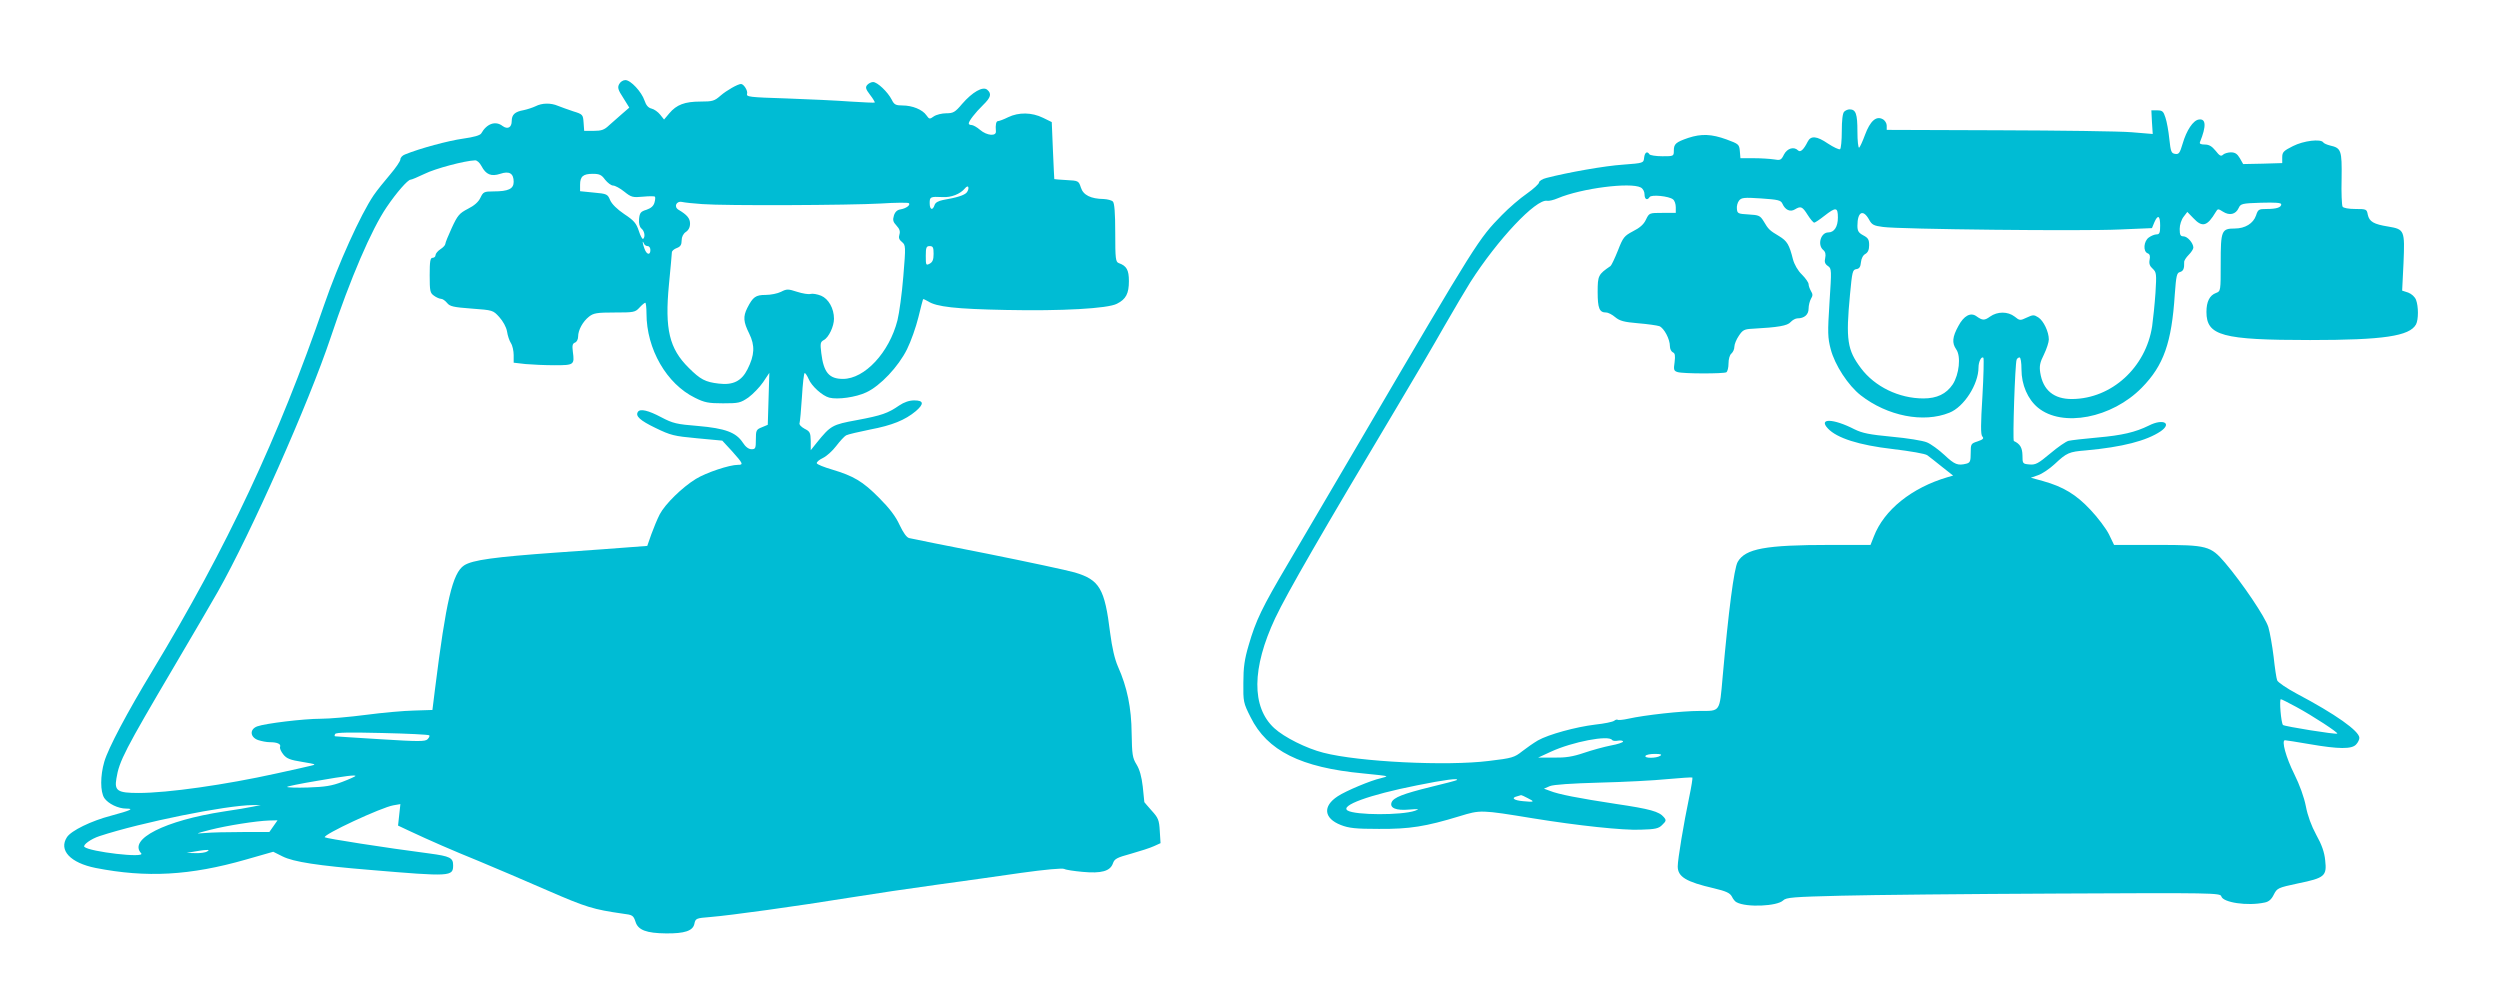
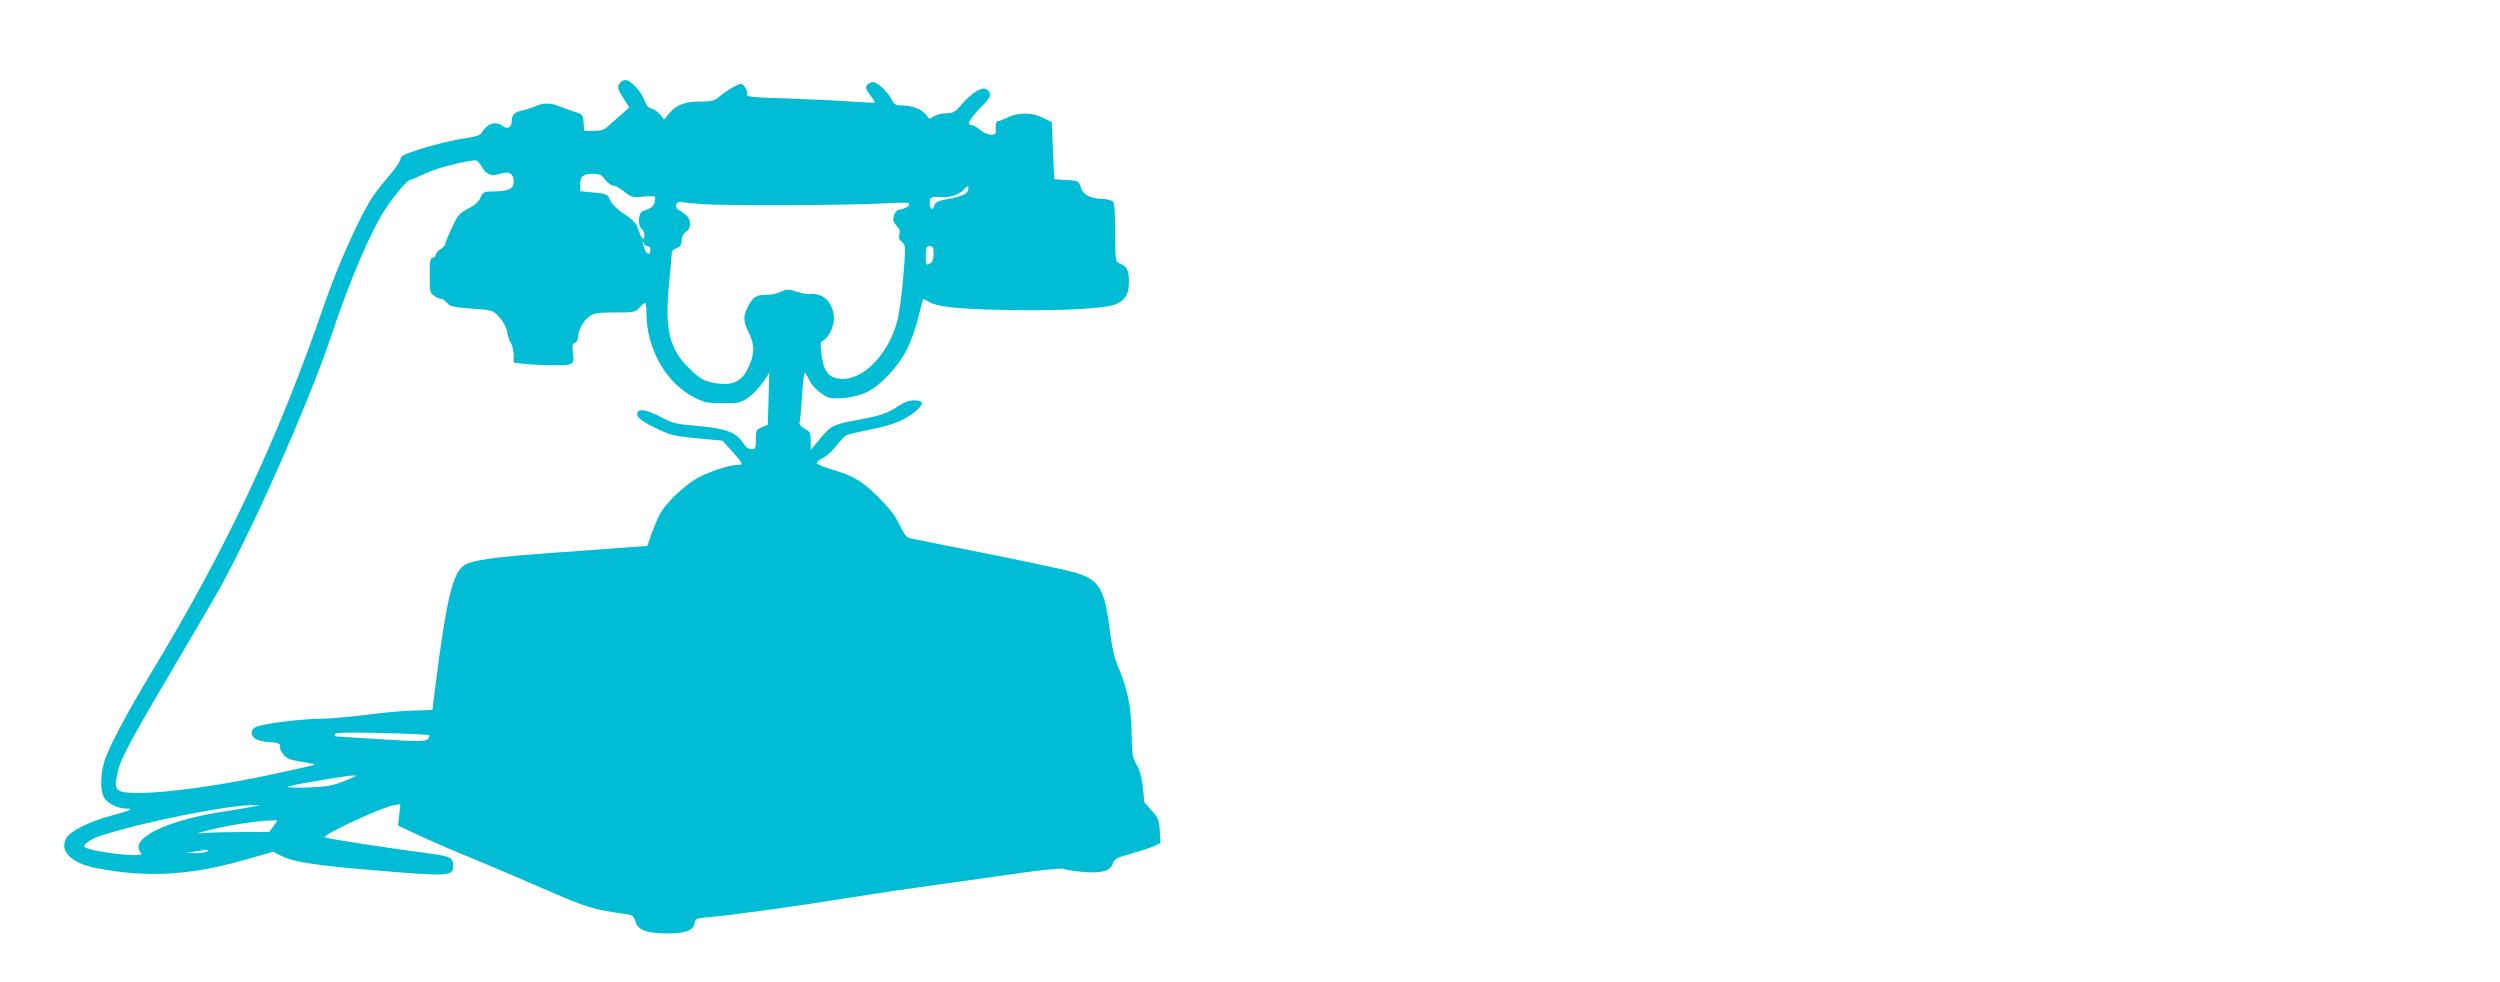
<svg xmlns="http://www.w3.org/2000/svg" version="1.0" width="1280pt" height="503pt" viewBox="0 0 1280 503" preserveAspectRatio="xMidYMid meet">
  <g transform="translate(0,503) scale(0.1,-0.1)" fill="#00bcd4" stroke="none">
    <path d="M3170 4599 c-9 -17 -6 -29 21 -70 l31 -50 -37 -32 c-20 -17 -50 -44 -67 -59 -24 -23 -39 -28 -78 -28 l-49 0 -3 42 c-3 41 -4 43 -53 58 -27 9 -63 22 -78 28 -37 16 -82 15 -115 -2 -15 -7 -42 -16 -61 -20 -45 -8 -61 -23 -61 -56 0 -33 -21 -44 -47 -25 -36 28 -81 12 -109 -38 -6 -10 -37 -19 -94 -27 -72 -10 -219 -49 -297 -81 -13 -5 -23 -16 -23 -25 0 -9 -24 -44 -53 -78 -29 -34 -67 -81 -84 -106 -67 -99 -181 -351 -253 -560 -235 -683 -497 -1241 -880 -1875 -129 -213 -226 -396 -246 -465 -21 -72 -21 -153 0 -186 20 -29 71 -54 112 -54 43 0 24 -9 -76 -36 -104 -27 -205 -77 -227 -110 -44 -67 17 -132 147 -158 260 -51 483 -39 769 43 l140 40 48 -24 c56 -28 180 -47 448 -69 414 -35 425 -34 425 24 0 38 -16 46 -120 60 -231 30 -530 77 -537 83 -12 13 291 154 352 164 l35 6 -6 -55 -6 -55 53 -25 c113 -53 223 -101 361 -157 79 -33 237 -100 351 -150 200 -87 234 -97 386 -119 50 -6 54 -9 65 -42 13 -42 56 -58 156 -59 95 -1 137 13 145 48 6 29 8 30 83 36 100 8 440 55 712 99 118 19 319 49 445 66 127 17 322 45 434 61 122 17 210 25 220 20 9 -5 51 -11 94 -15 97 -9 141 4 155 43 8 24 20 30 93 50 46 13 99 30 118 39 l33 15 -4 63 c-3 55 -8 67 -41 103 -20 23 -37 42 -38 44 0 1 -4 36 -8 79 -6 52 -16 88 -32 114 -21 34 -23 51 -25 159 -1 131 -23 237 -70 342 -17 39 -30 96 -40 172 -28 228 -54 272 -181 310 -38 11 -239 54 -448 96 -209 41 -389 77 -400 80 -13 3 -30 27 -49 67 -20 44 -52 86 -105 139 -84 85 -131 112 -241 145 -41 12 -76 26 -78 32 -2 6 12 18 31 27 19 9 49 36 68 61 19 25 42 50 51 55 9 5 65 18 124 30 111 21 178 48 233 94 43 37 41 55 -8 55 -25 0 -52 -9 -77 -26 -58 -40 -89 -51 -217 -75 -126 -23 -134 -28 -204 -114 l-32 -40 0 47 c-1 43 -4 49 -32 63 -18 10 -29 22 -25 30 2 7 8 68 12 134 4 67 10 121 14 121 4 0 13 -14 20 -30 15 -37 71 -87 106 -96 43 -11 136 2 189 27 72 33 165 132 209 221 20 40 46 114 58 163 12 50 23 91 24 93 1 2 13 -3 26 -11 43 -28 141 -39 398 -44 284 -6 523 7 569 32 46 23 61 52 61 116 0 57 -12 78 -52 92 -16 6 -18 22 -18 155 0 102 -4 152 -12 160 -7 7 -28 12 -47 13 -66 1 -105 20 -117 59 -11 34 -13 35 -73 38 -33 2 -62 4 -63 5 0 1 -4 67 -7 147 l-6 145 -45 22 c-57 28 -124 29 -178 3 -22 -11 -46 -20 -52 -20 -10 0 -14 -19 -11 -52 3 -27 -46 -23 -81 7 -16 14 -36 25 -44 25 -8 0 -14 3 -14 8 0 12 33 55 73 94 40 39 46 58 21 79 -22 18 -75 -12 -128 -73 -36 -43 -46 -48 -81 -48 -22 0 -51 -7 -64 -16 -21 -15 -23 -15 -38 6 -20 29 -72 50 -122 50 -34 0 -43 4 -55 29 -21 41 -74 91 -96 91 -9 0 -23 -7 -30 -15 -10 -12 -8 -21 15 -51 15 -19 25 -37 24 -39 -2 -2 -58 1 -124 5 -66 5 -213 12 -328 16 -191 6 -207 8 -202 24 5 15 -17 50 -31 50 -16 0 -74 -33 -104 -59 -32 -28 -41 -31 -103 -31 -81 0 -123 -16 -160 -60 l-27 -32 -20 25 c-11 14 -31 28 -44 31 -17 4 -28 17 -36 41 -15 45 -71 105 -98 105 -12 0 -26 -9 -32 -21z m-705 -419 c23 -44 50 -55 96 -40 47 16 69 2 69 -41 0 -36 -27 -49 -103 -49 -49 0 -53 -3 -67 -32 -10 -22 -32 -41 -64 -57 -44 -23 -53 -33 -83 -98 -18 -39 -33 -76 -33 -82 0 -6 -11 -18 -25 -27 -14 -9 -25 -23 -25 -30 0 -8 -7 -14 -15 -14 -12 0 -15 -17 -15 -89 0 -82 2 -91 22 -105 12 -9 29 -16 36 -16 8 0 21 -9 31 -21 14 -18 33 -22 126 -29 108 -8 109 -8 141 -43 19 -21 36 -51 40 -74 3 -21 12 -48 20 -60 8 -12 14 -40 14 -61 l0 -39 61 -7 c34 -3 101 -6 149 -6 99 0 102 2 93 69 -4 32 -2 42 11 47 9 3 16 17 16 31 0 33 24 77 56 102 23 18 40 21 131 21 98 0 105 1 127 25 13 14 26 25 30 25 3 0 6 -25 6 -55 0 -182 103 -361 249 -432 48 -24 68 -28 143 -28 80 0 89 2 130 30 23 17 57 52 75 78 l32 48 -4 -133 -4 -133 -31 -13 c-28 -11 -30 -16 -30 -62 0 -45 -2 -50 -22 -50 -15 0 -31 12 -45 34 -34 52 -90 73 -229 85 -110 9 -128 13 -189 45 -66 35 -108 45 -119 27 -14 -21 11 -44 90 -82 78 -38 95 -42 213 -53 l129 -12 49 -53 c58 -65 61 -71 31 -71 -43 0 -161 -39 -215 -72 -70 -43 -157 -128 -185 -181 -12 -23 -31 -69 -43 -102 l-21 -60 -79 -6 c-44 -4 -217 -16 -385 -28 -320 -23 -431 -38 -474 -66 -59 -39 -92 -180 -149 -635 l-13 -105 -94 -3 c-52 -1 -163 -11 -246 -22 -84 -11 -188 -20 -231 -20 -89 0 -285 -24 -326 -39 -40 -15 -37 -55 4 -70 18 -6 44 -11 60 -11 38 0 59 -9 53 -24 -3 -7 5 -24 16 -38 17 -22 35 -29 98 -39 71 -12 74 -13 42 -20 -19 -5 -97 -22 -174 -39 -262 -58 -556 -100 -707 -100 -107 0 -124 11 -113 74 14 89 43 145 297 576 99 168 199 339 222 380 169 298 466 967 578 1302 100 300 209 554 287 668 50 74 108 140 122 140 6 0 38 14 72 30 54 27 205 67 258 69 10 1 24 -12 33 -29z m633 -70 c13 -16 31 -30 41 -30 10 0 36 -14 57 -31 36 -29 44 -31 96 -26 31 3 59 3 61 0 3 -2 2 -16 -2 -30 -5 -18 -18 -29 -41 -37 -30 -9 -35 -16 -38 -47 -2 -23 2 -40 12 -49 16 -13 21 -42 9 -53 -3 -4 -14 14 -22 40 -13 40 -25 54 -75 87 -37 25 -63 51 -72 71 -13 31 -16 33 -84 39 l-70 7 0 33 c0 43 16 56 65 56 34 0 45 -5 63 -30z m1852 -65 c-12 -15 -52 -27 -122 -39 -24 -5 -39 -13 -43 -26 -10 -30 -25 -24 -25 10 0 32 3 34 66 31 44 -3 91 16 114 44 9 11 16 13 18 6 2 -7 -2 -18 -8 -26z m-1354 -60 c115 -9 754 -6 914 3 74 5 139 5 143 2 11 -9 -13 -27 -42 -32 -16 -2 -28 -12 -34 -31 -7 -23 -5 -33 13 -52 16 -17 20 -30 15 -46 -5 -16 -2 -26 13 -38 19 -16 20 -20 7 -176 -7 -88 -21 -189 -30 -225 -42 -165 -168 -300 -279 -300 -71 0 -99 33 -111 132 -6 50 -5 57 13 67 25 13 52 70 52 109 0 53 -28 102 -66 118 -20 8 -44 12 -54 9 -10 -3 -41 2 -69 11 -46 15 -53 15 -82 0 -18 -9 -53 -16 -79 -16 -51 0 -65 -10 -94 -67 -22 -44 -20 -71 10 -131 30 -61 28 -110 -9 -183 -30 -60 -74 -82 -147 -73 -69 8 -94 21 -154 81 -99 98 -123 197 -101 426 8 84 15 158 15 165 0 7 11 17 25 22 19 7 25 17 25 39 0 18 8 34 21 43 14 9 22 24 22 43 0 27 -15 45 -59 71 -25 15 -12 46 18 40 13 -3 59 -8 104 -11z m-280 -215 c8 0 14 -9 14 -20 0 -28 -19 -25 -30 6 -10 25 -13 50 -3 27 2 -7 11 -13 19 -13z m1464 -40 c0 -29 -5 -42 -20 -50 -19 -10 -20 -8 -20 40 0 43 3 50 20 50 17 0 20 -7 20 -40z m-2582 -2465 c3 -3 -1 -12 -9 -20 -12 -12 -46 -12 -239 0 -124 8 -229 14 -233 15 -5 0 -5 5 -1 12 5 8 70 9 242 5 129 -3 237 -8 240 -12z m-378 -208 c0 -2 -30 -16 -67 -30 -55 -21 -89 -26 -176 -29 -59 -2 -107 0 -107 3 0 3 69 17 153 31 149 26 197 31 197 25z m-525 -157 c-22 -5 -89 -16 -150 -25 -300 -46 -490 -142 -422 -214 23 -26 -265 8 -291 33 -9 10 34 41 77 55 216 71 648 158 786 159 l40 0 -40 -8z m105 -100 l-21 -30 -137 0 c-75 0 -162 -2 -192 -5 -53 -4 -52 -4 25 16 90 23 239 46 303 48 l43 1 -21 -30z m-340 -130 c-8 -5 -35 -9 -60 -8 l-45 1 40 7 c22 4 49 8 60 8 16 1 17 0 5 -8z" />
-     <path d="M9442 4458 c-8 -8 -12 -45 -12 -99 0 -48 -4 -90 -9 -93 -5 -3 -33 10 -62 29 -57 39 -88 42 -104 9 -20 -40 -37 -56 -49 -44 -21 21 -55 11 -72 -21 -14 -29 -19 -31 -52 -25 -21 3 -67 6 -104 6 l-67 0 -3 36 c-3 35 -6 37 -68 60 -77 28 -129 30 -196 8 -64 -22 -74 -31 -74 -65 0 -29 -1 -29 -59 -29 -33 0 -63 5 -66 10 -11 18 -24 10 -27 -17 -3 -28 -3 -28 -108 -36 -93 -6 -284 -40 -392 -68 -21 -5 -38 -16 -38 -23 0 -7 -28 -33 -62 -57 -35 -24 -92 -73 -128 -110 -120 -123 -122 -125 -725 -1154 -139 -236 -305 -520 -370 -630 -134 -227 -165 -291 -202 -419 -21 -71 -27 -113 -27 -192 -1 -96 0 -103 37 -176 85 -172 257 -258 577 -288 63 -6 116 -12 118 -14 2 -2 -12 -7 -30 -11 -47 -10 -177 -64 -219 -92 -78 -51 -71 -113 16 -147 41 -16 75 -20 195 -20 158 -1 239 12 413 65 108 33 108 33 377 -11 228 -37 460 -62 550 -58 76 2 93 6 111 25 20 19 21 24 8 39 -24 29 -70 42 -246 68 -190 29 -294 49 -338 67 l-30 11 30 13 c19 8 112 14 255 18 124 3 280 11 348 18 67 6 124 10 127 8 2 -2 -5 -47 -16 -99 -29 -139 -59 -320 -59 -356 0 -53 42 -79 185 -112 63 -15 82 -24 92 -42 6 -13 17 -27 25 -30 50 -27 208 -20 238 10 15 15 50 18 296 24 154 4 653 9 1111 11 791 4 831 3 836 -14 8 -32 134 -51 222 -32 21 4 35 16 47 41 17 33 21 35 124 57 137 28 148 38 139 118 -4 42 -18 81 -46 131 -25 46 -44 98 -53 146 -9 46 -32 110 -59 164 -43 86 -67 174 -48 174 5 0 62 -9 126 -20 150 -26 216 -26 238 -2 10 10 17 26 17 34 0 35 -123 122 -320 226 -52 28 -98 59 -101 69 -4 10 -12 64 -18 120 -7 57 -19 125 -27 152 -15 50 -132 224 -222 330 -74 86 -90 91 -347 91 l-221 0 -26 54 c-15 30 -58 87 -95 126 -73 78 -139 118 -243 147 l-62 17 37 13 c21 7 59 33 85 57 62 58 73 63 160 70 187 17 310 49 383 98 60 42 11 66 -61 29 -69 -34 -137 -50 -262 -61 -69 -6 -136 -14 -149 -17 -13 -3 -55 -32 -94 -65 -61 -51 -75 -59 -106 -56 -35 3 -36 4 -36 47 -1 39 -12 58 -44 73 -7 3 6 395 14 416 2 6 9 12 15 12 6 0 10 -26 10 -62 0 -78 32 -152 84 -195 125 -103 379 -54 532 102 112 114 153 230 169 479 7 94 10 109 26 113 18 5 23 18 22 51 -1 7 10 24 23 37 13 13 24 30 24 37 0 23 -30 58 -51 58 -15 0 -19 7 -19 38 0 21 9 48 20 62 l19 25 31 -32 c46 -49 71 -42 115 32 10 17 12 17 37 1 33 -21 65 -14 80 19 10 22 17 24 114 27 73 2 104 0 104 -8 0 -16 -24 -24 -75 -24 -40 0 -44 -2 -54 -33 -14 -41 -56 -67 -109 -67 -68 0 -72 -11 -72 -176 0 -144 0 -145 -24 -154 -33 -12 -49 -45 -49 -97 0 -122 80 -144 531 -144 375 0 509 20 542 80 13 25 13 92 0 126 -6 15 -22 30 -40 37 l-31 10 7 142 c7 167 5 172 -78 186 -75 12 -97 25 -105 61 -5 28 -7 29 -64 29 -34 0 -61 5 -65 12 -4 7 -7 71 -5 144 2 145 -2 156 -59 169 -16 4 -32 11 -35 16 -12 19 -100 9 -155 -19 -48 -24 -55 -31 -55 -57 l0 -30 -100 -3 -100 -2 -17 30 c-13 22 -24 30 -46 30 -15 0 -34 -6 -40 -12 -10 -10 -18 -6 -38 20 -19 23 -33 32 -56 32 -20 0 -28 4 -24 13 33 81 31 121 -6 115 -29 -4 -63 -55 -83 -124 -14 -47 -19 -55 -38 -52 -20 3 -23 11 -30 76 -4 40 -13 90 -20 110 -10 32 -16 37 -42 37 l-30 0 3 -60 4 -61 -109 9 c-59 5 -366 9 -680 10 l-573 2 0 22 c0 12 -9 27 -21 33 -33 18 -64 -10 -90 -80 -12 -33 -26 -63 -30 -66 -5 -3 -9 35 -9 83 0 90 -8 113 -40 113 -9 0 -21 -5 -28 -12z m-1041 -388 c11 -6 19 -21 19 -35 0 -26 14 -33 26 -14 8 14 100 5 120 -12 8 -6 14 -24 14 -40 l0 -29 -68 0 c-68 0 -68 0 -85 -35 -11 -24 -32 -42 -66 -59 -45 -24 -51 -31 -77 -98 -16 -40 -33 -76 -38 -80 -63 -43 -66 -49 -66 -133 0 -84 9 -105 43 -105 11 0 32 -11 47 -24 23 -19 45 -25 116 -31 49 -4 98 -11 110 -15 24 -10 54 -66 54 -103 0 -14 7 -27 15 -31 11 -4 13 -16 9 -50 -6 -39 -4 -45 15 -51 28 -9 236 -9 250 -1 6 4 11 24 11 45 0 22 6 44 15 51 8 7 15 22 15 35 0 12 10 37 23 56 20 30 28 34 72 36 128 7 177 15 193 34 9 10 25 19 35 19 35 0 57 19 57 50 0 17 6 39 12 50 10 16 10 24 0 40 -6 11 -12 26 -12 35 0 8 -15 30 -34 49 -21 20 -39 52 -46 78 -19 76 -30 94 -71 119 -49 29 -55 35 -79 76 -18 29 -24 32 -77 35 -54 3 -58 5 -60 28 -2 14 3 33 11 43 12 15 25 17 113 11 87 -6 101 -9 109 -27 14 -32 40 -44 64 -29 30 18 38 15 65 -28 14 -22 29 -40 34 -40 4 0 28 16 52 35 59 46 69 45 69 -9 0 -47 -19 -76 -49 -76 -39 0 -57 -64 -26 -90 11 -9 14 -22 10 -41 -5 -20 -1 -31 14 -41 19 -13 19 -19 8 -187 -10 -155 -9 -180 6 -238 21 -82 90 -187 154 -237 136 -106 321 -143 454 -89 74 29 149 145 149 232 0 29 15 59 25 49 3 -3 1 -92 -5 -197 -9 -144 -9 -195 -1 -205 10 -11 5 -16 -24 -26 -34 -11 -35 -13 -35 -60 0 -41 -3 -49 -22 -54 -44 -11 -60 -5 -112 44 -29 27 -70 57 -90 65 -21 9 -102 22 -180 29 -115 11 -150 18 -191 38 -109 56 -187 58 -136 4 46 -49 158 -85 331 -105 92 -11 168 -24 178 -32 11 -8 44 -34 75 -59 l57 -45 -28 -8 c-184 -54 -326 -168 -378 -304 l-17 -43 -206 0 c-333 0 -435 -19 -474 -87 -19 -33 -47 -252 -77 -588 -16 -183 -11 -175 -118 -175 -91 0 -281 -21 -366 -40 -27 -6 -51 -8 -54 -5 -3 2 -11 0 -17 -5 -7 -6 -51 -15 -98 -20 -99 -12 -238 -50 -293 -81 -22 -13 -58 -38 -81 -56 -39 -31 -51 -35 -170 -49 -214 -27 -666 -5 -847 42 -87 22 -201 79 -252 126 -117 108 -115 307 5 563 61 129 243 444 624 1082 85 142 194 328 242 413 49 85 109 187 133 225 140 219 336 427 393 417 10 -2 34 4 55 13 121 51 372 83 425 55z m1169 -165 c14 -26 24 -31 71 -37 82 -12 1021 -22 1211 -13 l166 7 12 29 c18 42 30 36 30 -16 0 -36 -3 -45 -18 -45 -10 0 -28 -7 -40 -16 -26 -18 -31 -71 -6 -81 11 -4 14 -14 10 -33 -4 -20 1 -33 16 -46 19 -18 20 -26 14 -124 -4 -58 -12 -134 -17 -170 -32 -211 -207 -371 -409 -373 -94 -1 -150 45 -164 135 -5 33 -2 52 19 93 14 29 25 63 25 77 0 39 -27 96 -54 113 -22 14 -27 14 -59 -1 -34 -16 -36 -16 -62 5 -35 27 -88 27 -126 0 -29 -21 -39 -20 -70 2 -29 21 -64 3 -92 -50 -31 -56 -34 -87 -11 -120 25 -35 15 -128 -18 -179 -33 -49 -81 -72 -150 -72 -125 0 -249 60 -320 155 -70 93 -78 145 -56 377 11 116 13 127 32 130 16 2 22 12 24 35 2 20 11 37 23 43 13 8 19 21 19 45 0 28 -5 37 -30 50 -24 13 -30 22 -30 49 0 72 29 87 60 31z m2186 -2494 c87 -47 216 -132 211 -137 -6 -6 -271 37 -278 44 -10 10 -20 132 -11 132 4 0 39 -18 78 -39z m-3502 -170 c3 -4 17 -6 31 -3 14 2 25 0 25 -5 0 -4 -28 -14 -63 -20 -35 -7 -97 -24 -138 -38 -56 -19 -93 -25 -154 -24 l-80 0 65 30 c110 51 298 87 314 60z m246 -81 c-20 -13 -83 -13 -75 0 3 6 25 10 48 10 31 0 38 -3 27 -10z m-1041 -124 c-2 -2 -62 -18 -133 -35 -142 -35 -191 -54 -201 -79 -11 -29 23 -43 90 -37 50 4 55 3 30 -6 -70 -24 -306 -23 -345 1 -41 25 108 80 355 129 143 29 216 38 204 27z m362 -92 c39 -19 36 -22 -23 -16 -48 4 -63 17 -30 25 9 3 18 5 20 6 2 0 17 -6 33 -15z" />
  </g>
</svg>